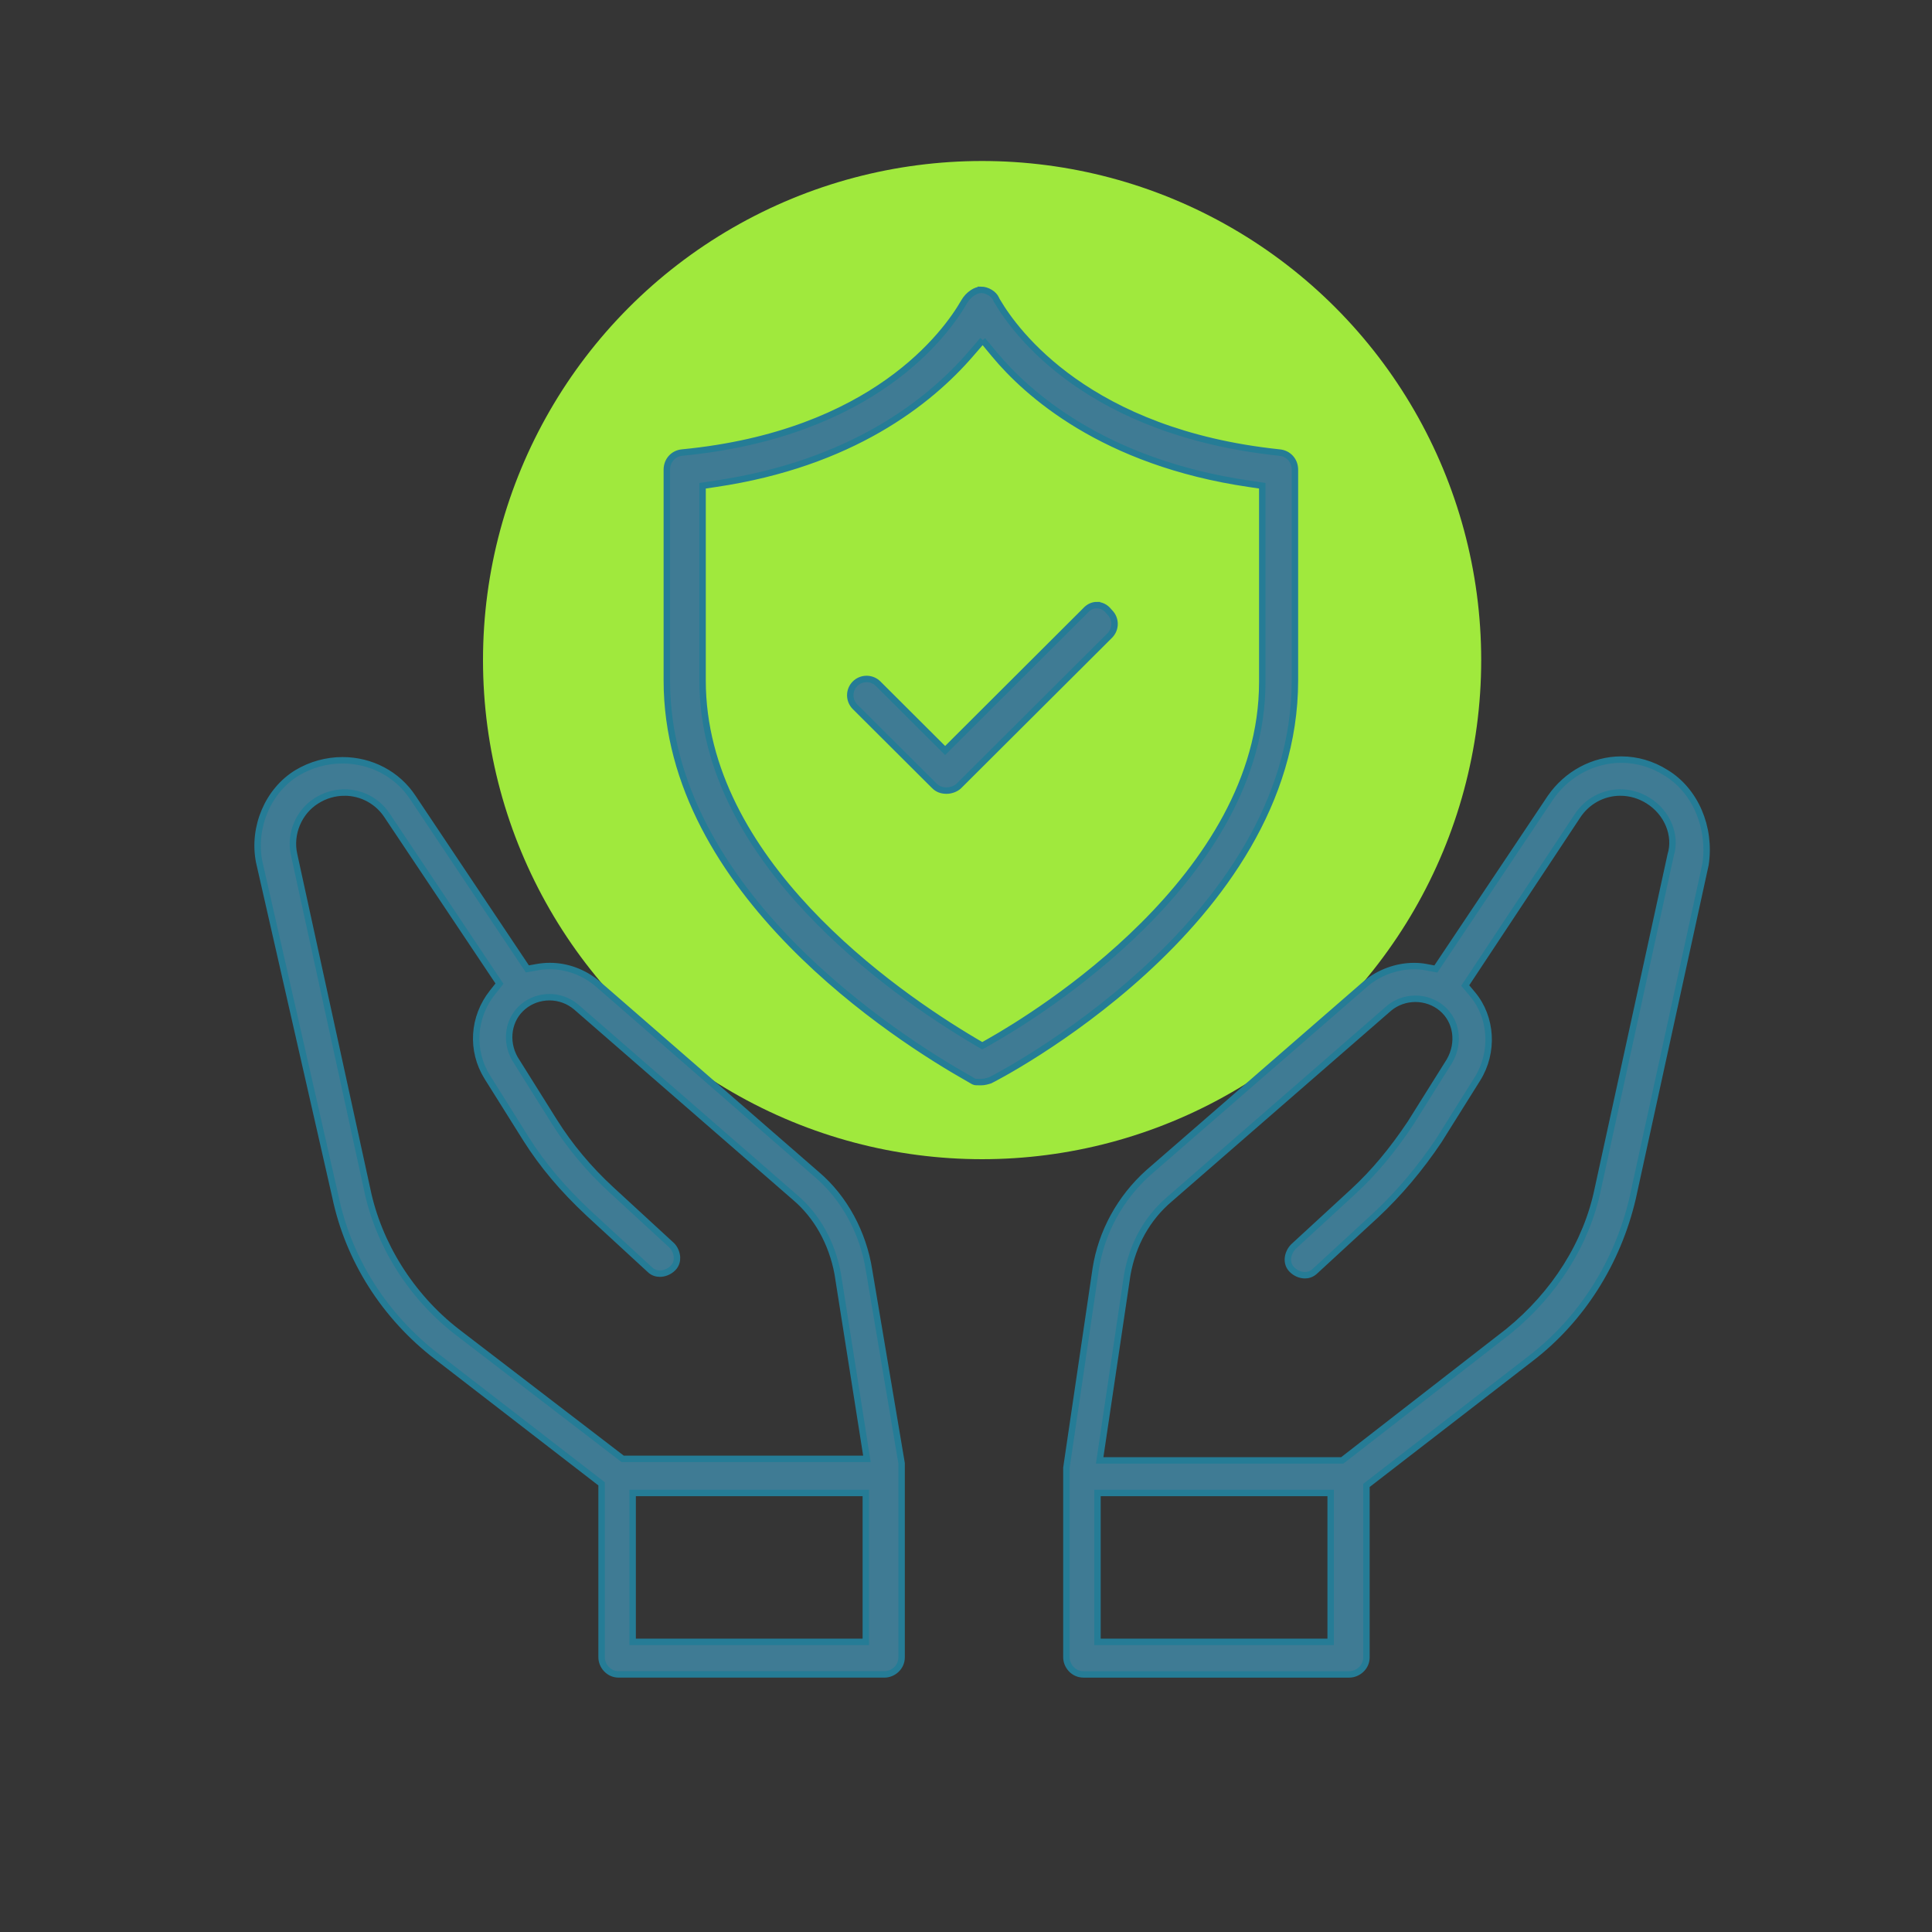
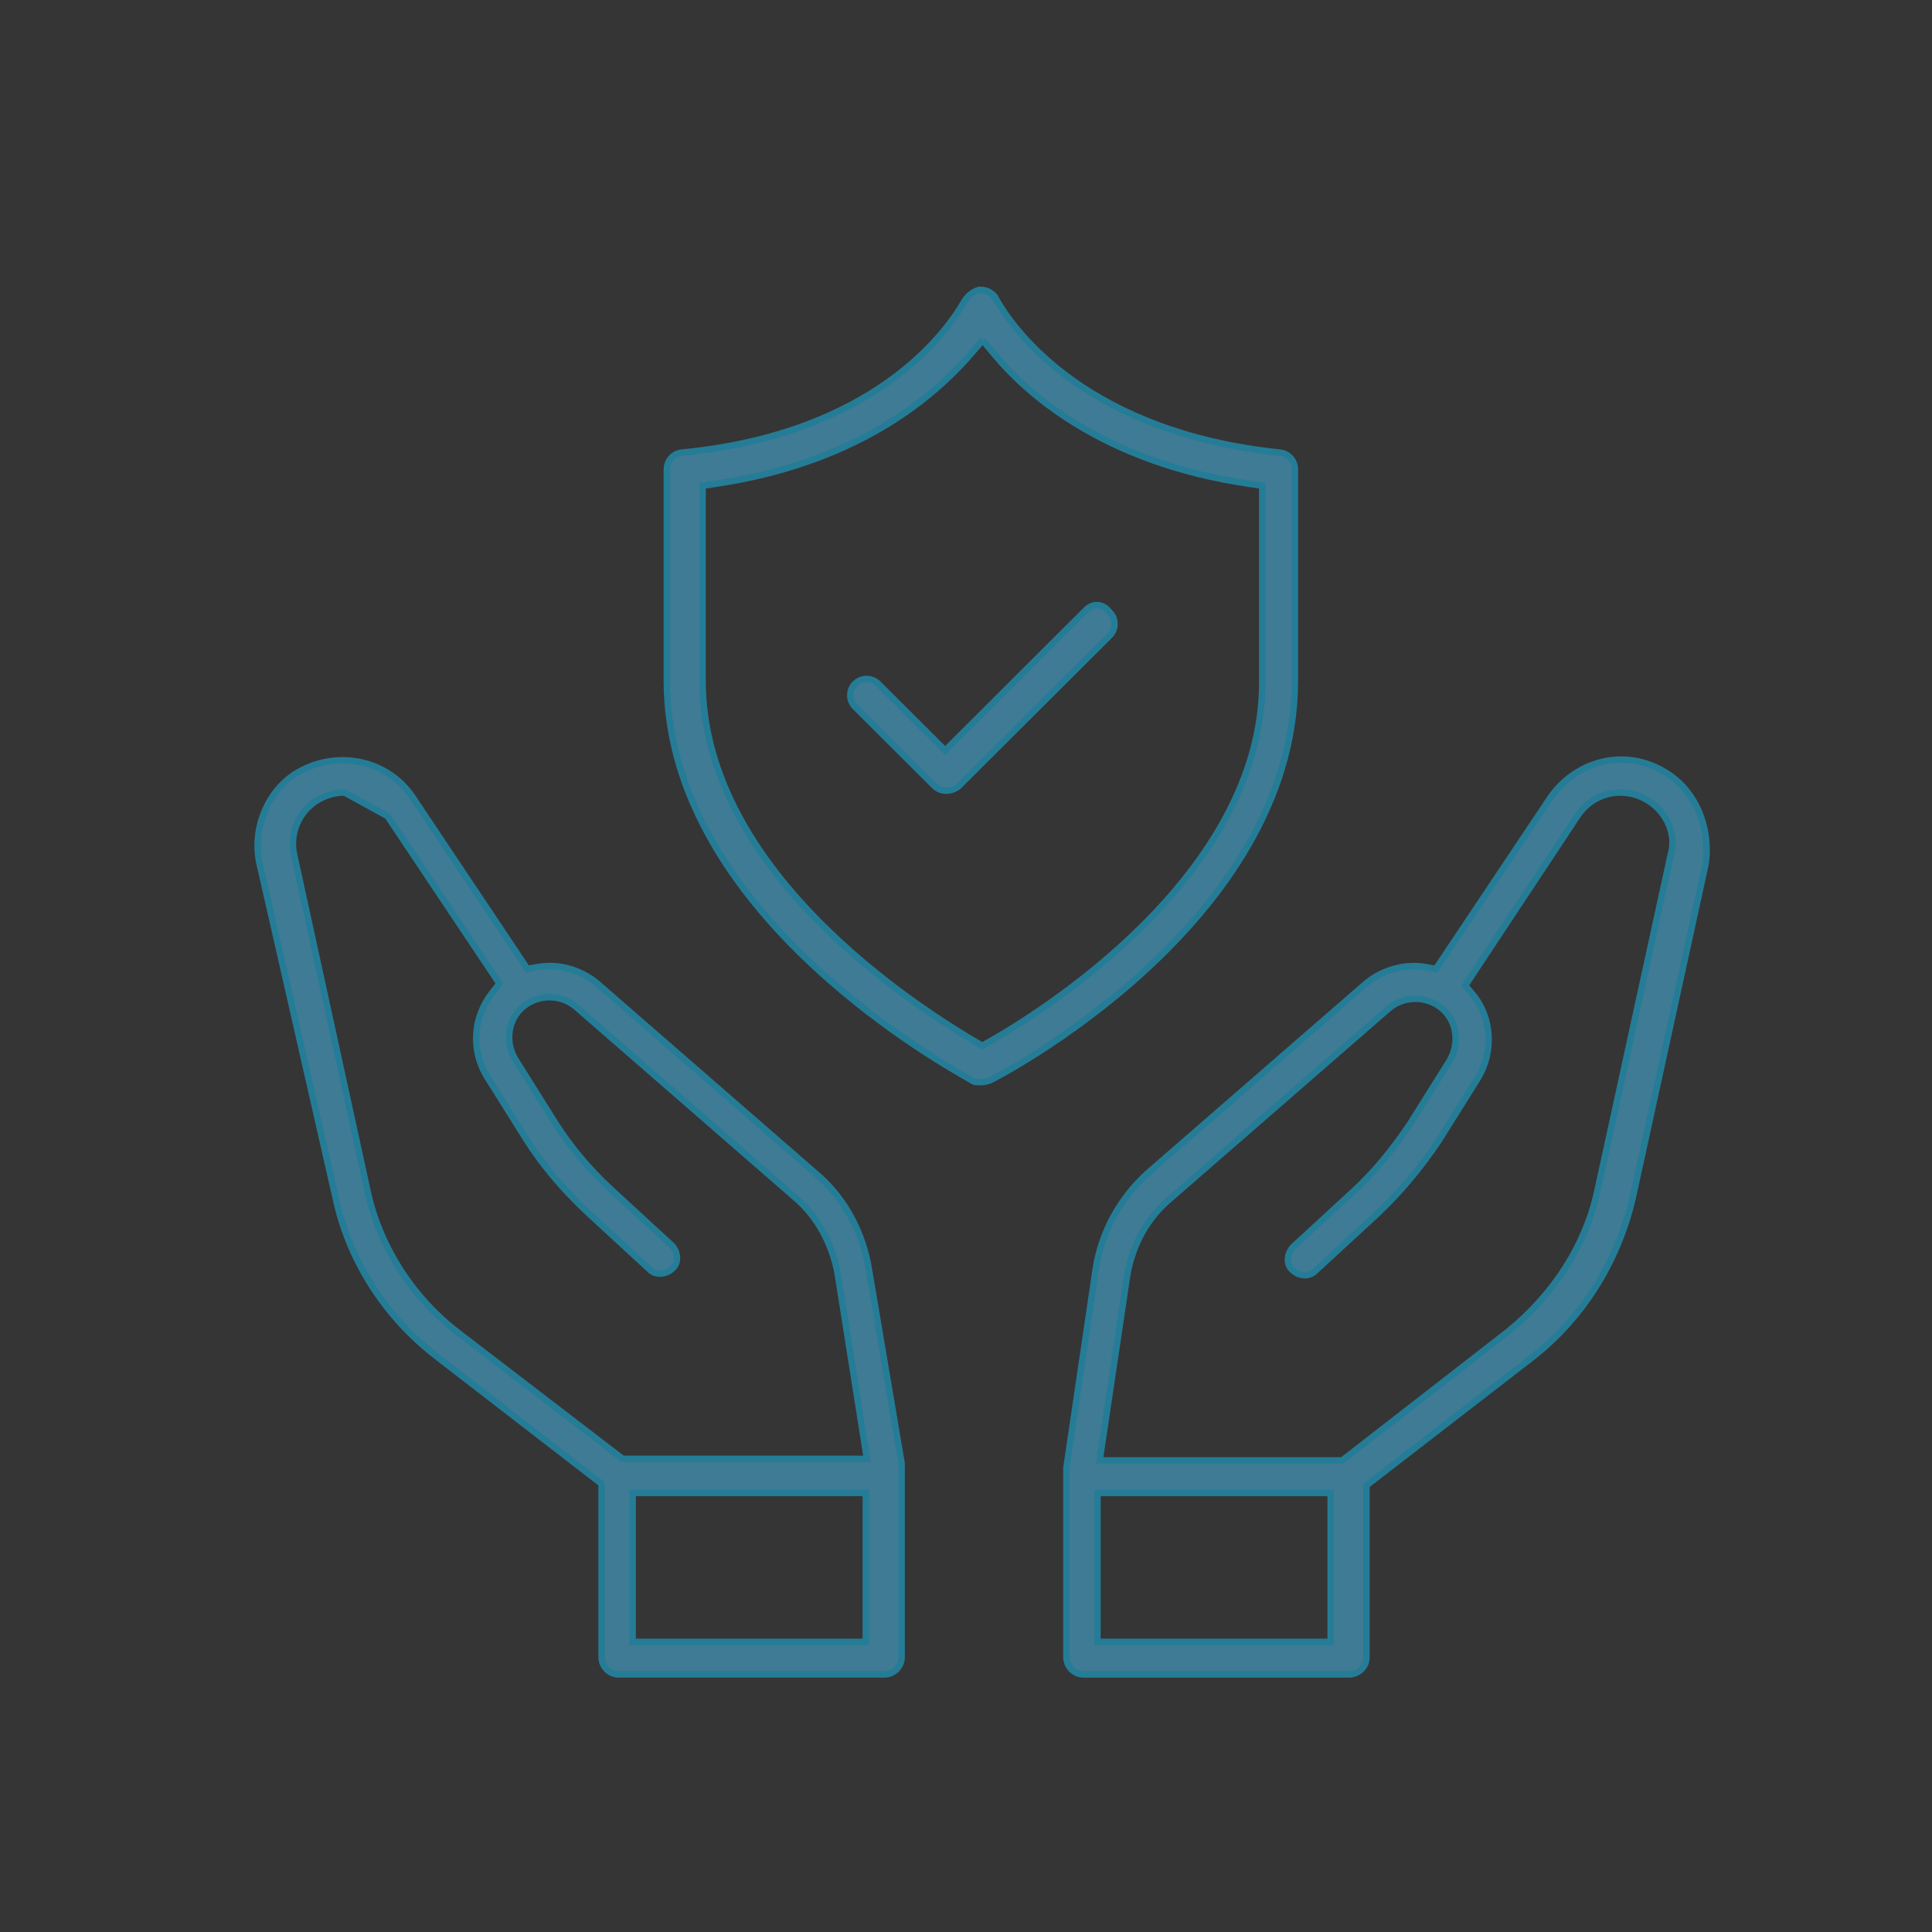
<svg xmlns="http://www.w3.org/2000/svg" width="60" height="60" viewBox="0 0 60 60">
  <rect x="0" y="0" width="60" height="60" fill="#333333" stroke="none" />
  <g fill="none" fill-rule="evenodd">
    <path fill="#FFF" fill-opacity=".01" d="M0 0H60V60H0z" />
-     <circle cx="30.5" cy="20.5" r="15.5" fill="#A0E93D" />
-     <path fill="#3F7B94" fill-rule="nonzero" stroke="#257C96" stroke-width=".2" d="M50.35 23.59c.486 0 .965.14 1.387.407.91.552 1.4 1.693 1.23 2.845l-2.264 10.369c-.466 1.996-1.586 3.763-3.155 4.97l-5.112 3.95v5.34c0 .316-.275.529-.532.529h-8.256c-.318 0-.53-.274-.53-.53v-5.887l.911-6.177c.176-1.138.756-2.2 1.632-2.987l6.754-5.869c.411-.347.96-.548 1.498-.548.125 0 .248.01.365.032l.314.059 3.557-5.32c.51-.739 1.335-1.183 2.202-1.183zm-39.713.021c.892 0 1.708.433 2.185 1.158l3.556 5.321.31-.055c.129-.023.26-.034.389-.034.535 0 1.062.197 1.485.554l6.803 5.918c.854.724 1.445 1.81 1.626 2.985L28 45.443v6.027c0 .318-.274.53-.53.53h-8.257c-.318 0-.53-.274-.53-.53v-5.388l-5.113-3.949c-1.625-1.25-2.745-3.013-3.154-4.967L8.047 26.758c-.206-1.07.278-2.209 1.18-2.757.426-.255.914-.39 1.41-.39zm30.688 22.755h-7.242v4.623h7.242v-4.623zm-14.436 0h-7.242v4.623h7.242v-4.623zM50.32 24.613c-.542 0-1.043.277-1.34.74l-3.476 5.253.23.274c.6.72.664 1.795.154 2.617l-1.206 1.925c-.577.862-1.236 1.643-1.949 2.31l-1.88 1.731c-.118.118-.24.14-.326.14-.147 0-.295-.064-.405-.174-.207-.206-.136-.532.048-.716l1.869-1.72c.635-.588 1.195-1.258 1.764-2.109l1.215-1.938c.326-.57.219-1.25-.245-1.636-.227-.189-.517-.292-.816-.292-.3 0-.59.103-.816.291l-6.817 5.93c-.69.584-1.148 1.398-1.316 2.35l-.857 5.766h7.533l5.152-4.002c1.453-1.18 2.438-2.749 2.784-4.424l2.263-10.373c.189-.612-.1-1.318-.694-1.689-.261-.166-.563-.254-.869-.254zm-39.62 0c-.307 0-.608.088-.872.256-.55.343-.838 1.029-.695 1.667l2.269 10.398c.352 1.708 1.366 3.321 2.782 4.42l5.154 3.953h7.585l-.909-5.757c-.18-.96-.65-1.794-1.324-2.364l-6.802-5.917c-.235-.196-.525-.3-.824-.3-.3 0-.59.104-.816.293-.465.385-.572 1.067-.256 1.62l1.217 1.942c.481.768 1.078 1.482 1.772 2.121l1.883 1.733c.09.09.152.23.16.368.004.091-.014.223-.125.335-.11.11-.26.173-.406.173-.085 0-.209-.022-.312-.125l-1.897-1.747c-.808-.756-1.428-1.491-1.947-2.311l-1.206-1.924c-.51-.823-.447-1.854.163-2.625l.217-.274-3.477-5.203c-.291-.455-.792-.732-1.334-.732zM30.462 9c.193 0 .406.128.473.286l.018.04.024.038c.56.952 2.822 4.067 8.753 4.69.284.025.485.249.485.532v6.548c0 7.6-9.372 12.375-9.467 12.417-.082.025-.173.055-.286.055-.103 0-.192 0-.216-.016-.034-.022-.084-.05-.158-.092-2.2-1.241-9.379-5.801-9.379-12.364v-6.548c0-.283.2-.507.478-.532 5.963-.577 8.207-3.726 8.752-4.677.14-.243.375-.377.523-.377zm.056 1.565l-.374.432c-1.29 1.493-3.71 3.403-7.913 4.027l-.412.061v6.05c0 5.59 5.905 9.694 8.444 11.2l.242.142.243-.138c1.412-.799 8.453-5.091 8.453-11.156v-6.098l-.413-.061c-4.529-.666-6.897-2.804-7.906-4.02l-.364-.439zm3.544 8.228c.14 0 .272.066.369.187l.035.039c.197.197.197.518 0 .716l-4.684 4.67c-.087.087-.244.148-.382.148-.163 0-.28-.046-.383-.148l-2.463-2.455c-.095-.096-.148-.223-.148-.358 0-.136.053-.263.148-.358.096-.095.223-.148.36-.148.135 0 .262.053.358.148l2.08 2.074L33.7 18.97c.11-.122.232-.178.362-.178z" />
+     <path fill="#3F7B94" fill-rule="nonzero" stroke="#257C96" stroke-width=".2" d="M50.35 23.59c.486 0 .965.14 1.387.407.91.552 1.4 1.693 1.23 2.845l-2.264 10.369c-.466 1.996-1.586 3.763-3.155 4.97l-5.112 3.95v5.34c0 .316-.275.529-.532.529h-8.256c-.318 0-.53-.274-.53-.53v-5.887l.911-6.177c.176-1.138.756-2.2 1.632-2.987l6.754-5.869c.411-.347.96-.548 1.498-.548.125 0 .248.01.365.032l.314.059 3.557-5.32c.51-.739 1.335-1.183 2.202-1.183zm-39.713.021c.892 0 1.708.433 2.185 1.158l3.556 5.321.31-.055c.129-.023.26-.034.389-.034.535 0 1.062.197 1.485.554l6.803 5.918c.854.724 1.445 1.81 1.626 2.985L28 45.443v6.027c0 .318-.274.53-.53.53h-8.257c-.318 0-.53-.274-.53-.53v-5.388l-5.113-3.949c-1.625-1.25-2.745-3.013-3.154-4.967L8.047 26.758c-.206-1.07.278-2.209 1.18-2.757.426-.255.914-.39 1.41-.39zm30.688 22.755h-7.242v4.623h7.242v-4.623zm-14.436 0h-7.242v4.623h7.242v-4.623zM50.32 24.613c-.542 0-1.043.277-1.34.74l-3.476 5.253.23.274c.6.72.664 1.795.154 2.617l-1.206 1.925c-.577.862-1.236 1.643-1.949 2.31l-1.88 1.731c-.118.118-.24.14-.326.14-.147 0-.295-.064-.405-.174-.207-.206-.136-.532.048-.716l1.869-1.72c.635-.588 1.195-1.258 1.764-2.109l1.215-1.938c.326-.57.219-1.25-.245-1.636-.227-.189-.517-.292-.816-.292-.3 0-.59.103-.816.291l-6.817 5.93c-.69.584-1.148 1.398-1.316 2.35l-.857 5.766h7.533l5.152-4.002c1.453-1.18 2.438-2.749 2.784-4.424l2.263-10.373c.189-.612-.1-1.318-.694-1.689-.261-.166-.563-.254-.869-.254zm-39.62 0c-.307 0-.608.088-.872.256-.55.343-.838 1.029-.695 1.667l2.269 10.398c.352 1.708 1.366 3.321 2.782 4.42l5.154 3.953h7.585l-.909-5.757c-.18-.96-.65-1.794-1.324-2.364l-6.802-5.917c-.235-.196-.525-.3-.824-.3-.3 0-.59.104-.816.293-.465.385-.572 1.067-.256 1.62l1.217 1.942c.481.768 1.078 1.482 1.772 2.121l1.883 1.733c.09.09.152.23.16.368.004.091-.014.223-.125.335-.11.11-.26.173-.406.173-.085 0-.209-.022-.312-.125l-1.897-1.747c-.808-.756-1.428-1.491-1.947-2.311l-1.206-1.924c-.51-.823-.447-1.854.163-2.625l.217-.274-3.477-5.203zM30.462 9c.193 0 .406.128.473.286l.018.04.024.038c.56.952 2.822 4.067 8.753 4.69.284.025.485.249.485.532v6.548c0 7.6-9.372 12.375-9.467 12.417-.082.025-.173.055-.286.055-.103 0-.192 0-.216-.016-.034-.022-.084-.05-.158-.092-2.2-1.241-9.379-5.801-9.379-12.364v-6.548c0-.283.2-.507.478-.532 5.963-.577 8.207-3.726 8.752-4.677.14-.243.375-.377.523-.377zm.056 1.565l-.374.432c-1.29 1.493-3.71 3.403-7.913 4.027l-.412.061v6.05c0 5.59 5.905 9.694 8.444 11.2l.242.142.243-.138c1.412-.799 8.453-5.091 8.453-11.156v-6.098l-.413-.061c-4.529-.666-6.897-2.804-7.906-4.02l-.364-.439zm3.544 8.228c.14 0 .272.066.369.187l.035.039c.197.197.197.518 0 .716l-4.684 4.67c-.087.087-.244.148-.382.148-.163 0-.28-.046-.383-.148l-2.463-2.455c-.095-.096-.148-.223-.148-.358 0-.136.053-.263.148-.358.096-.095.223-.148.36-.148.135 0 .262.053.358.148l2.08 2.074L33.7 18.97c.11-.122.232-.178.362-.178z" />
  </g>
</svg>